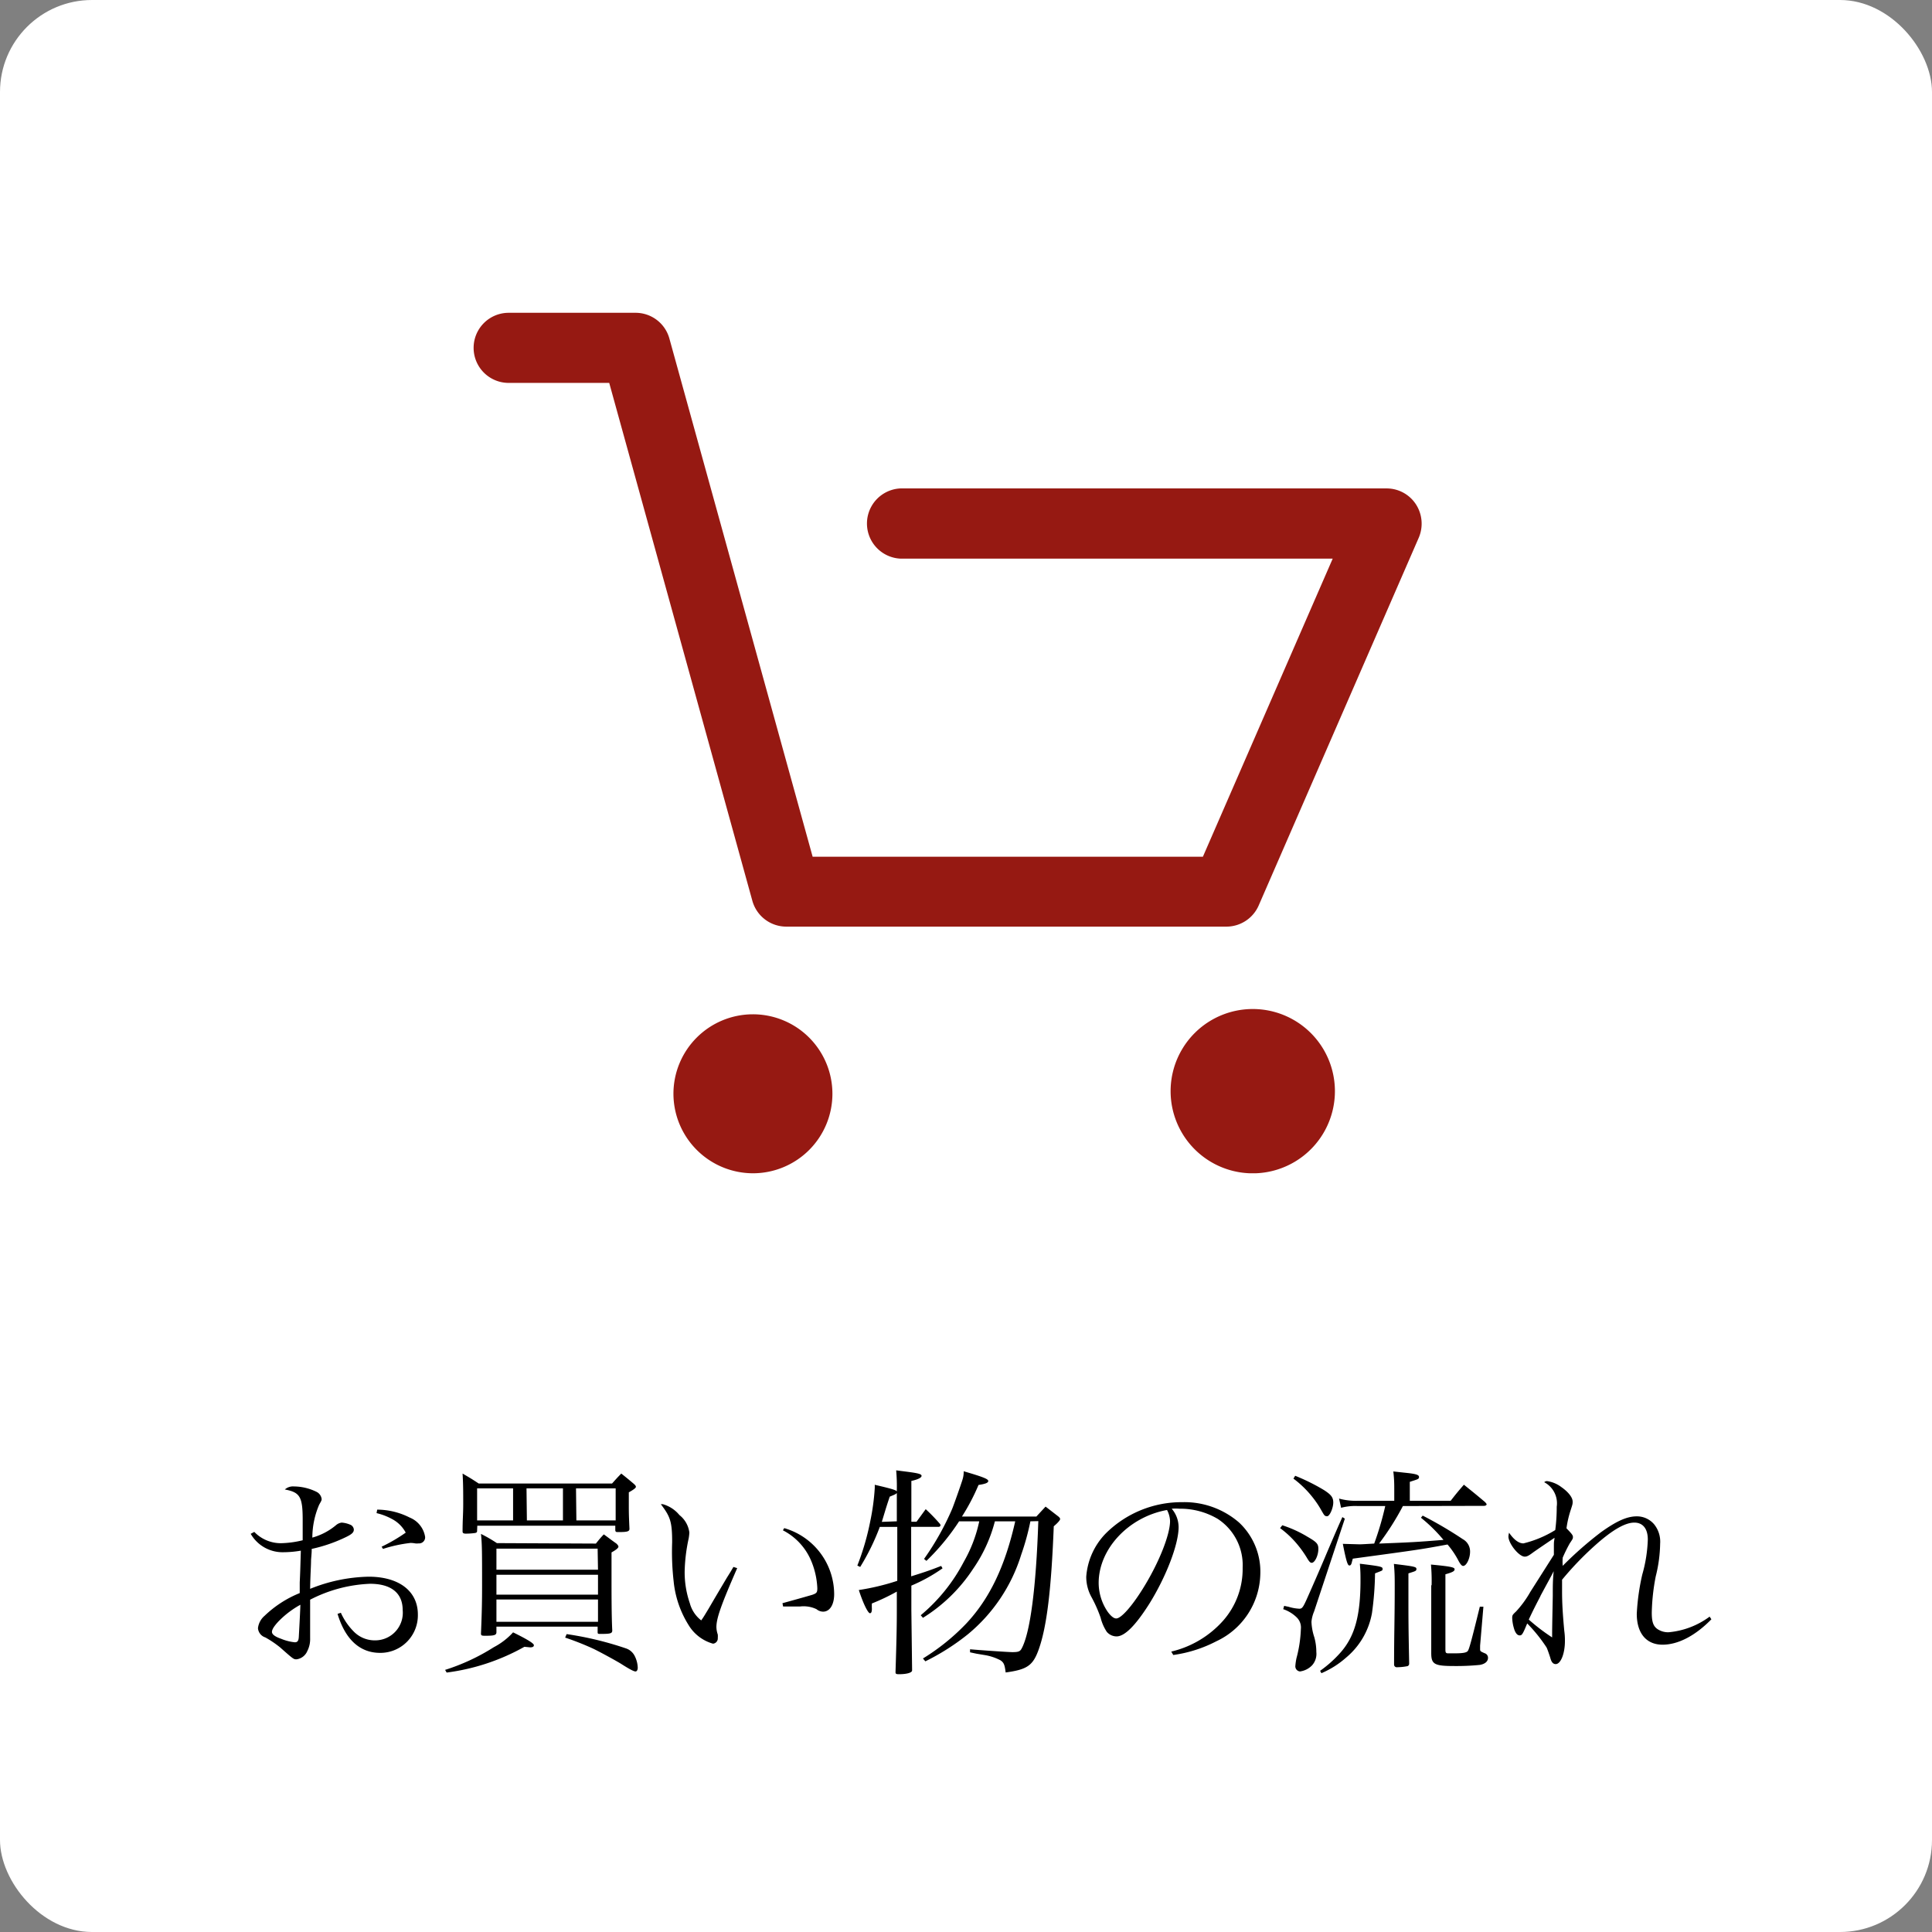
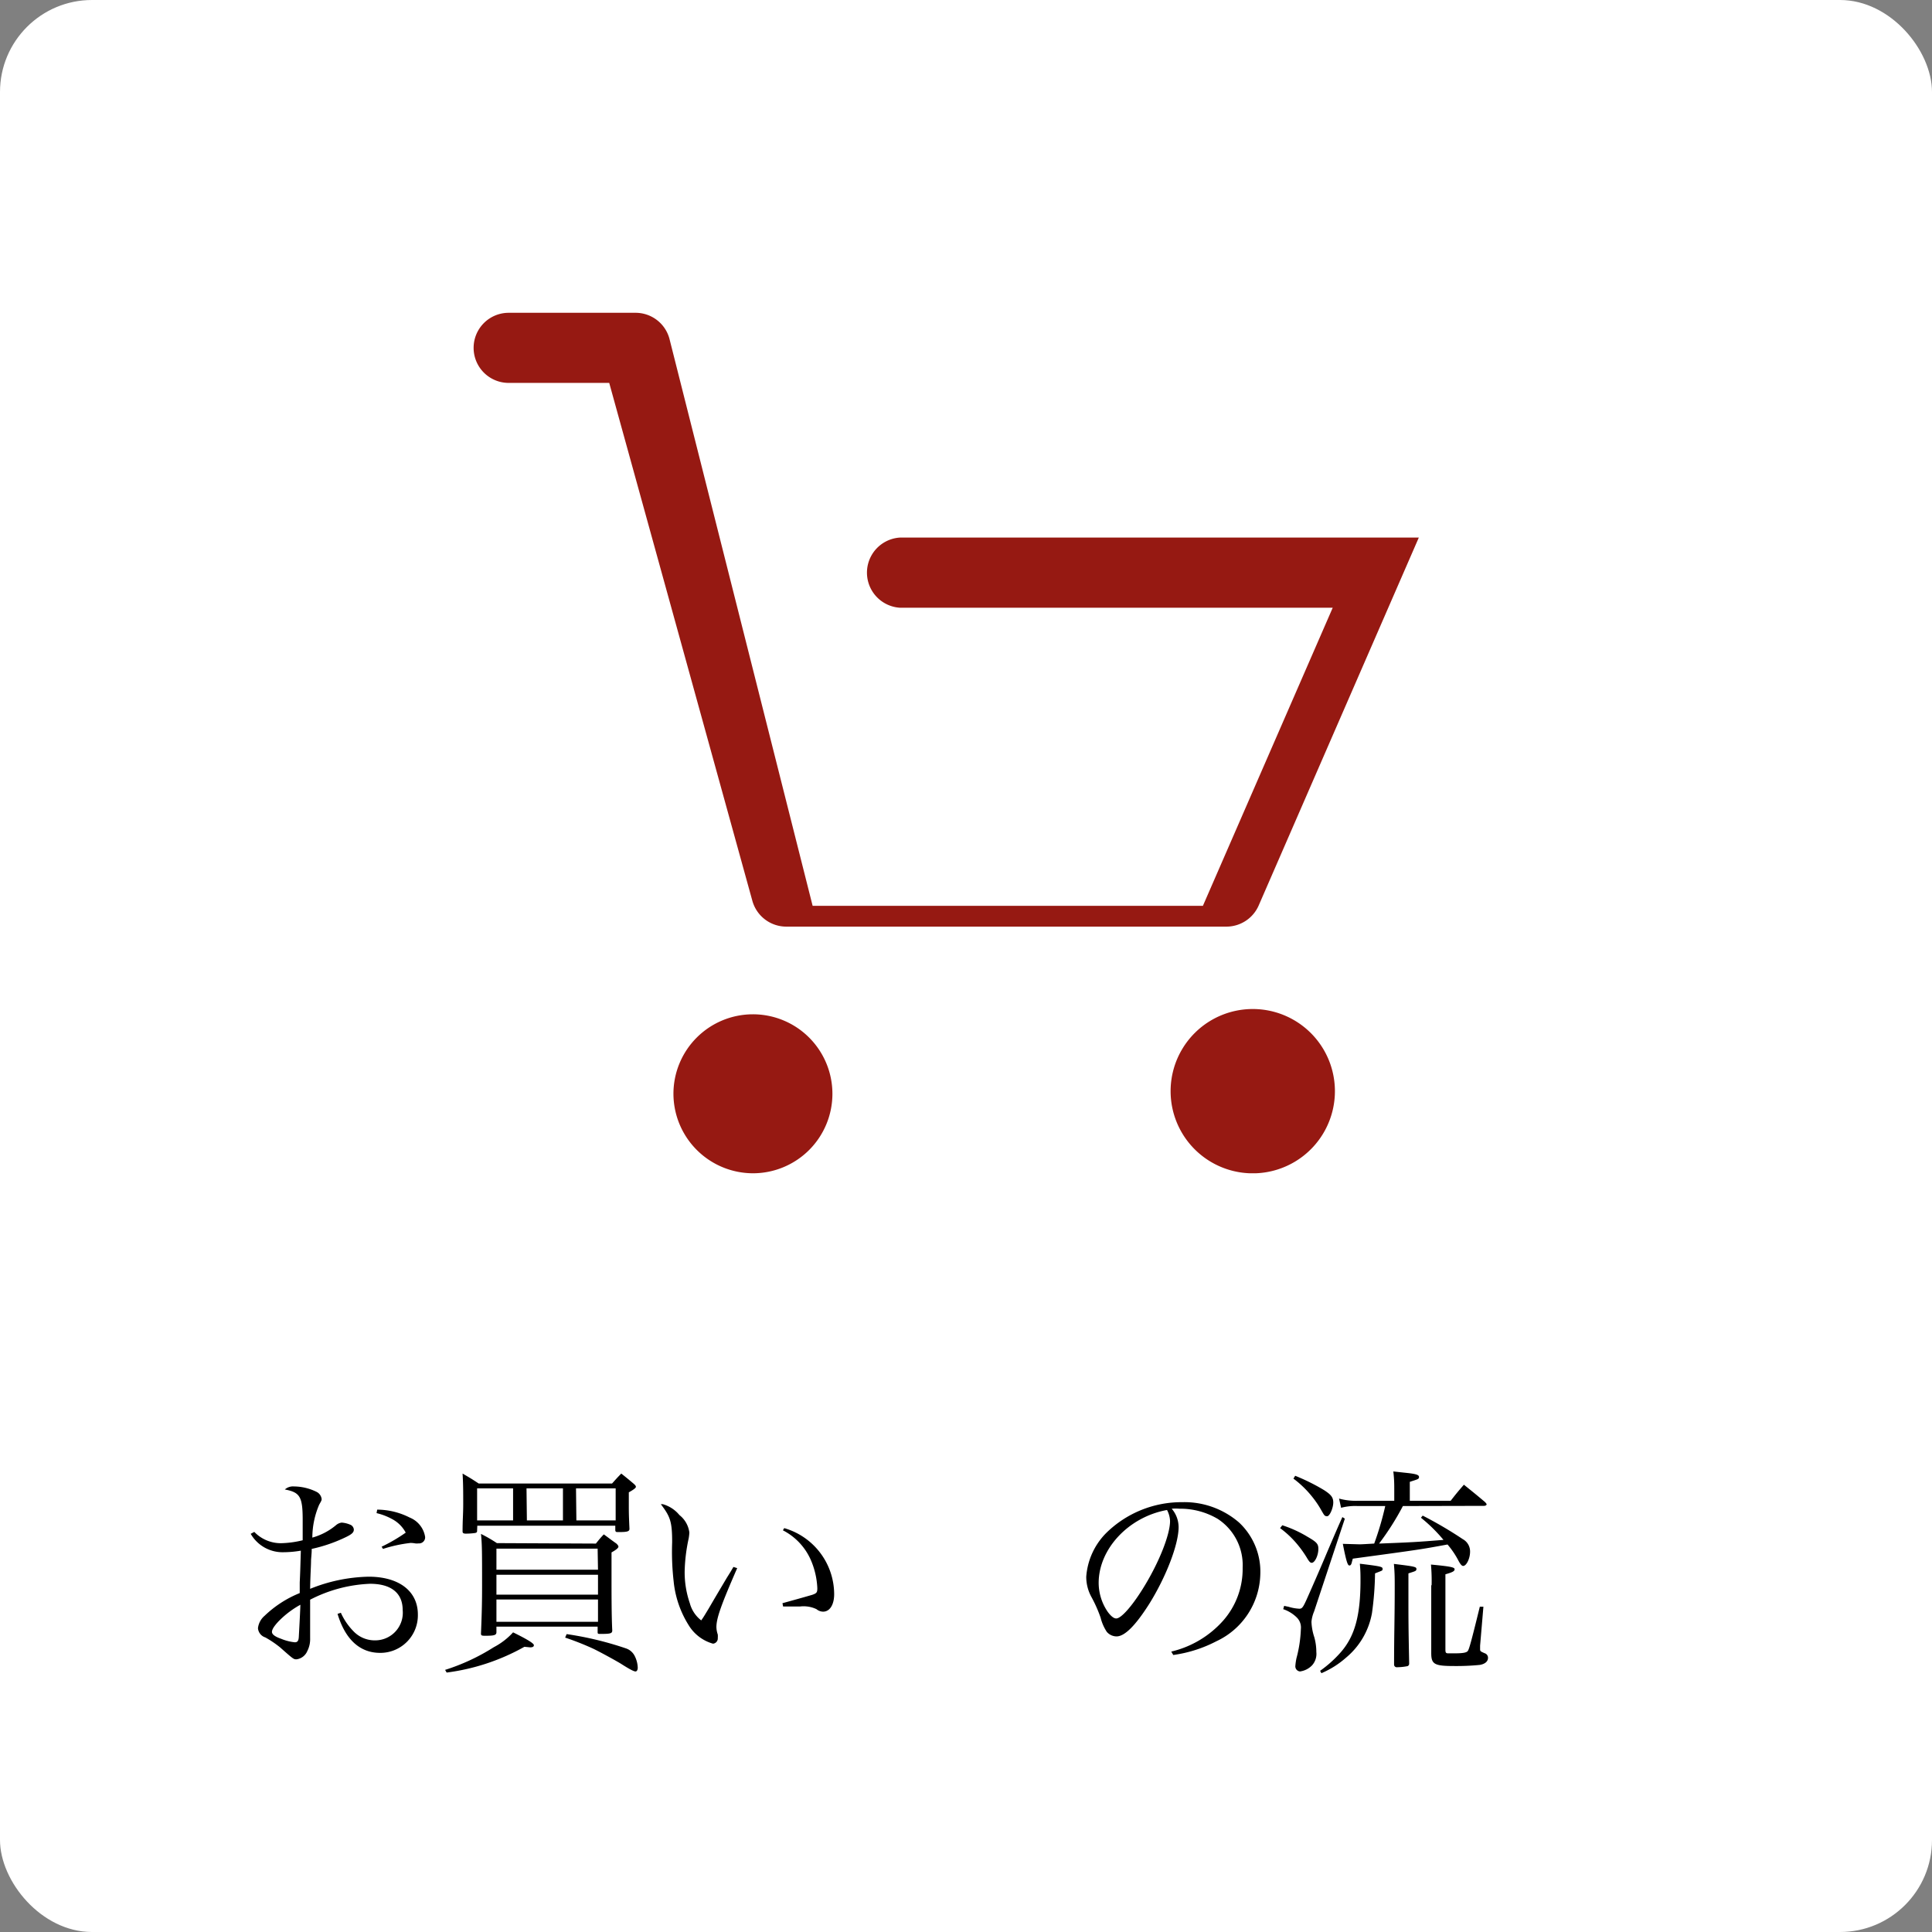
<svg xmlns="http://www.w3.org/2000/svg" viewBox="0 0 210 210">
  <rect x="0" y="0" width="210" height="210" fill="#808080" stroke="none" />
  <title>navis-g06</title>
  <g id="レイヤー_2" data-name="レイヤー 2">
    <g id="レイヤー_1-2" data-name="レイヤー 1">
      <rect width="210" height="210" rx="10" ry="10" style="fill:#fff" />
-       <path d="M55.29,41.62H66.22l15.56,56.3a3.83,3.83,0,0,0,3.69,2.8h47.84a3.83,3.83,0,0,0,3.5-2.29l17.41-40a3.87,3.87,0,0,0-.32-3.62,3.8,3.8,0,0,0-3.18-1.72H97.86a3.82,3.82,0,0,0,0,7.63h47l-14.11,32.4H88.33L72.76,36.8A3.81,3.81,0,0,0,69.07,34H55.29a3.81,3.81,0,1,0,0,7.62Z" style="fill:#961912" />
+       <path d="M55.29,41.62H66.22l15.56,56.3a3.83,3.83,0,0,0,3.69,2.8h47.84a3.83,3.83,0,0,0,3.5-2.29l17.41-40H97.86a3.82,3.82,0,0,0,0,7.63h47l-14.11,32.4H88.33L72.76,36.8A3.81,3.81,0,0,0,69.07,34H55.29a3.81,3.81,0,1,0,0,7.62Z" style="fill:#961912" />
      <path d="M81.85,127.53a8.64,8.64,0,1,0-8.65-8.64A8.66,8.66,0,0,0,81.85,127.53Z" style="fill:#961912" />
      <path d="M135.85,127.53h.64a8.93,8.93,0,1,0-.64,0Z" style="fill:#961912" />
      <path d="M27.64,166.51a4,4,0,0,0,2.86,1.23,10.68,10.68,0,0,0,2.4-.32c0-.69,0-1.77,0-2.21,0-2.52-.29-3-1.94-3.31a1.34,1.34,0,0,1,1-.33,5.63,5.63,0,0,1,2.47.6,1,1,0,0,1,.53.76c0,.15,0,.15-.27.63a9.14,9.14,0,0,0-.74,3.57,6.87,6.87,0,0,0,2.62-1.39,1.17,1.17,0,0,1,.57-.24,2.86,2.86,0,0,1,.91.22.62.62,0,0,1,.41.53c0,.33-.21.53-1.08.93a16.54,16.54,0,0,1-3.5,1.18c0,.34,0,.34-.07,1.2,0,.65-.08,1.7-.1,3.14a17.8,17.8,0,0,1,6.36-1.32c3.29,0,5.35,1.56,5.35,4.11a4.08,4.08,0,0,1-4.1,4.17c-2.21,0-3.79-1.46-4.63-4.24l.36-.12a6.9,6.9,0,0,0,1.44,2.08,3.18,3.18,0,0,0,2.28.92,3,3,0,0,0,3-3.29c0-1.85-1.25-2.86-3.55-2.86a15.5,15.5,0,0,0-6.51,1.73c0,2.54,0,2.54,0,3.26,0,.46,0,.72,0,.92a2.86,2.86,0,0,1-.31,1.41,1.48,1.48,0,0,1-1.16.89c-.33,0-.33,0-1.8-1.3a11.27,11.27,0,0,0-1.6-1.08,1.15,1.15,0,0,1-.8-1,2.08,2.08,0,0,1,.72-1.35,12,12,0,0,1,3.82-2.47c0-.34,0-.7,0-1.15.05-1.08.05-1.08.12-3.46a11.34,11.34,0,0,1-1.87.17,4,4,0,0,1-3.58-2Zm2.64,9.72c-.48.51-.72.89-.72,1.15s.31.51,1,.75a5.23,5.23,0,0,0,1.49.38c.29,0,.41-.17.43-.6.12-2.16.17-3.33.17-3.48A10.08,10.08,0,0,0,30.28,176.23ZM41,164.09a7.88,7.88,0,0,1,3.53.86,2.73,2.73,0,0,1,1.68,2.11.66.66,0,0,1-.72.7,1.37,1.37,0,0,1-.36,0,3,3,0,0,0-.5-.05,15.32,15.32,0,0,0-3,.65l-.15-.24a17.86,17.86,0,0,0,2.62-1.53,3.56,3.56,0,0,0-1.51-1.49,6.65,6.65,0,0,0-1.66-.63Z" />
      <path d="M48.38,181.51a22.58,22.58,0,0,0,5.3-2.47,7.56,7.56,0,0,0,2.09-1.61c1.53.75,2.26,1.2,2.26,1.39s-.17.24-.41.24L57,179a23.29,23.29,0,0,1-8.45,2.8Zm3.48-15.19c0,.19,0,.26-.22.31a7.26,7.26,0,0,1-1,.07c-.27,0-.36-.07-.36-.24,0-1.29.07-1.84.07-3s0-2.19-.07-3.29c.74.43,1,.58,1.75,1.08h14.5c.43-.48.55-.62,1-1.08.58.46.75.6,1.32,1.08.2.17.27.27.27.36s-.12.24-.77.6c0,.55,0,1,0,1.27,0,.89,0,1.18.07,2.69,0,.29-.22.36-1.18.36-.26,0-.33,0-.36-.19v-.5h-15Zm0-4.54v3.48h3.91v-3.48Zm12.91,6c.36-.45.48-.6.86-1,.6.43.77.58,1.37,1,.15.15.22.24.22.34s-.15.29-.75.62V171c0,2.38,0,4.64.08,6.22,0,.34-.22.38-1.3.38-.22,0-.29,0-.29-.19v-.6h-11v.6c0,.31-.21.39-1.15.39-.41,0-.53,0-.53-.24.1-2.43.12-3.51.12-5.33,0-3.31,0-4.39-.12-5.5a15.78,15.78,0,0,1,1.73,1Zm.19.55h-11v2.29H65Zm-11,2.84v2.16H65v-2.16Zm0,2.69v2.42H65v-2.42Zm3.31-8.6h3.92v-3.48H57.23Zm4.32,12.36A36,36,0,0,1,68,179.16a1.65,1.65,0,0,1,1,.86,3,3,0,0,1,.32,1.25c0,.24-.1.41-.24.41s-.46-.12-1.59-.84c-.5-.31-2.25-1.27-3-1.63A30.75,30.75,0,0,0,61.43,178Zm1.06-12.36h4.27v-3.48H62.61Z" />
      <path d="M80.13,170.45c-1.75,4-2.26,5.45-2.26,6.41a2.74,2.74,0,0,0,.15.81,2.58,2.58,0,0,1,0,.39.57.57,0,0,1-.52.6,4.53,4.53,0,0,1-2.64-2,11,11,0,0,1-1.64-4.8,28.21,28.21,0,0,1-.16-4.23c0-2.23-.2-2.78-1.23-4.13h.22a3.59,3.59,0,0,1,1.8,1.18,2.87,2.87,0,0,1,1.08,1.9,5.47,5.47,0,0,1-.07.62,18.65,18.65,0,0,0-.44,3.58,10.32,10.32,0,0,0,.56,3.48,3.5,3.5,0,0,0,1.24,1.87c.27-.39.27-.39.8-1.27.76-1.3.76-1.3,2-3.39.39-.62.39-.62.7-1.15Zm5.11-4.35a7.5,7.5,0,0,1,5.43,7.18c0,1.15-.48,1.9-1.2,1.9a1.14,1.14,0,0,1-.72-.27,3.27,3.27,0,0,0-1.8-.29c-.56,0-1,0-1.83,0l-.07-.36c1.94-.53,3-.84,3.24-.91.48-.17.55-.26.55-.72a8.62,8.62,0,0,0-.74-3.14,6.6,6.6,0,0,0-3-3.15Z" />
-       <path d="M97.48,165.36V162a19.36,19.36,0,0,0-.07-2.18l1.25.16c1.13.15,1.51.24,1.51.44s-.41.4-1.11.55v4.44h.56l1-1.37a19.11,19.11,0,0,1,1.54,1.59.3.3,0,0,1,.07.16.19.19,0,0,1-.19.17h-3l0,5.38c1.7-.53,2.16-.7,3.26-1.13l.15.26a17.74,17.74,0,0,1-3.39,1.88V175l.08,6.43v.14c0,.24-.56.41-1.44.41-.27,0-.36-.05-.36-.19v-.07c.12-3.79.14-5.23.14-6.58V173a22.68,22.68,0,0,1-2.71,1.29,5.22,5.22,0,0,0,0,.58c0,.34-.07.48-.22.48s-.62-.74-1.2-2.52a25.76,25.76,0,0,0,4.18-1v-5.86h-1.9a24.85,24.85,0,0,1-2.13,4.35l-.31-.15a27.91,27.91,0,0,0,1.41-4.85,24.94,24.94,0,0,0,.48-3.53,3.94,3.94,0,0,0,0-.4c2.06.48,2.42.6,2.42.79s-.21.26-.79.5c-.24.72-.24.72-.43,1.32l-.43,1.42Zm14.52,0a27,27,0,0,1-1,3.63,18.16,18.16,0,0,1-5.81,8.66,25,25,0,0,1-4.61,2.93l-.26-.31a23.46,23.46,0,0,0,4.68-3.77c2.57-2.73,4.25-6.26,5.35-11.14h-2.21a16.08,16.08,0,0,1-2.35,5.14,17.61,17.61,0,0,1-5.47,5.35l-.24-.28a19,19,0,0,0,4.68-5.81,15.14,15.14,0,0,0,1.68-4.4h-2.19a24.65,24.65,0,0,1-3.55,4.3l-.26-.21A29.47,29.47,0,0,0,103.5,164c.22-.55.94-2.59,1.11-3.14a2.78,2.78,0,0,0,.14-.94c2.12.62,2.67.84,2.67,1.06s-.41.33-1.06.43a22.58,22.58,0,0,1-1.8,3.43h8.09l1-1.08,1.37,1.06c.17.14.21.21.21.31s-.26.41-.69.77c-.27,6.86-.75,10.89-1.63,13.37-.63,1.77-1.25,2.2-3.6,2.52-.1-.84-.2-1.08-.56-1.32a5.62,5.62,0,0,0-1.77-.58l-.84-.14-.7-.15v-.33c1.35.12,4.25.31,4.59.31.64,0,.84-.07,1-.36.94-1.68,1.59-6.6,1.83-13.88Z" />
      <path d="M127.31,179.52a10.88,10.88,0,0,0,5.62-3.34,8.49,8.49,0,0,0,2.14-5.78,6,6,0,0,0-2.72-5.31,8,8,0,0,0-4.15-1.1,5.33,5.33,0,0,0-.84,0,3.11,3.11,0,0,1,.75,2c0,1.87-1.35,5.38-3.17,8.31-1.52,2.4-2.69,3.57-3.58,3.57a1.41,1.41,0,0,1-1.06-.5,5,5,0,0,1-.67-1.54,14.72,14.72,0,0,0-1-2.25,4.57,4.57,0,0,1-.56-2.19,7.51,7.51,0,0,1,2.16-4.75,11.68,11.68,0,0,1,8.26-3.36,9.07,9.07,0,0,1,6.19,2.21,7.31,7.31,0,0,1,2.31,5.64,8.26,8.26,0,0,1-4.78,7.27,14.4,14.4,0,0,1-4.68,1.49Zm-7.89-7.46a5.59,5.59,0,0,0,1,3.16c.33.44.64.7.91.7.53,0,1.68-1.3,2.85-3.17,1.78-2.83,3-5.93,3-7.42a2.74,2.74,0,0,0-.33-1.2C122.68,164.88,119.42,168.36,119.42,172.06Z" />
      <path d="M139.38,165.79a12.84,12.84,0,0,1,2.74,1.25c1,.58,1.18.77,1.18,1.32,0,.72-.39,1.51-.72,1.51-.17,0-.29-.14-.56-.6a12.05,12.05,0,0,0-1.2-1.63,10.4,10.4,0,0,0-1.68-1.54Zm.2,8.76.48.1a4.75,4.75,0,0,0,1.17.21c.31,0,.41-.14.89-1.22s1.37-3.1,2.11-4.87c1.13-2.64,1.13-2.64,1.68-3.87l.27.17-3.34,10.08a3.77,3.77,0,0,0-.29,1.13,6,6,0,0,0,.31,1.68,6.06,6.06,0,0,1,.22,1.61,1.86,1.86,0,0,1-.46,1.44,2.24,2.24,0,0,1-1.32.67.56.56,0,0,1-.5-.62,6.31,6.31,0,0,1,.12-.82,14,14,0,0,0,.48-3.19,1.52,1.52,0,0,0-.46-1.25,3.84,3.84,0,0,0-1.46-.89Zm1.2-14.14a21.83,21.83,0,0,1,3.14,1.56c.75.49,1,.77,1,1.35s-.38,1.49-.67,1.49-.33-.15-.6-.6a10.37,10.37,0,0,0-1-1.49,11,11,0,0,0-2.06-2Zm2.71,21.2a12.85,12.85,0,0,0,2.23-2c1.54-1.75,2.16-4,2.16-7.82,0-.62,0-1-.07-1.82,2.3.28,2.47.33,2.47.55s0,.17-.82.5a34,34,0,0,1-.33,4.3,8.15,8.15,0,0,1-2.81,4.85,9.88,9.88,0,0,1-2.69,1.7Zm9-17.91a29.39,29.39,0,0,1-2.59,4.08c3.6-.14,4-.16,7-.4a17,17,0,0,0-2.45-2.41l.19-.23A43.66,43.66,0,0,1,159,167.3a1.52,1.52,0,0,1,.79,1.37c0,.72-.39,1.54-.75,1.54-.14,0-.28-.15-.48-.51a9.31,9.31,0,0,0-1.22-1.82c-3,.55-3,.55-10.3,1.54a1.83,1.83,0,0,1-.07.26c-.07.34-.14.48-.29.48s-.29-.12-.72-2.35l1.76.05c.28,0,.28,0,1.65-.08a33,33,0,0,0,1.2-4.08h-3a6,6,0,0,0-1.8.19l-.22-1a6.83,6.83,0,0,0,2,.24h4v-1.08c0-.79,0-1.2-.1-2.11l1.28.14c1.17.12,1.51.22,1.51.46s-.12.24-1,.53v2.06h4.44c.6-.77.79-1,1.44-1.75,1,.81,1.32,1.06,2.3,1.89.12.13.17.2.17.25s-.09.16-.29.16Zm.6,9.84c0,2.57,0,3.27.08,7.25,0,.19-.05.24-.17.31a6.09,6.09,0,0,1-1.13.12.29.29,0,0,1-.34-.28c0-3.34.07-5,.07-8.45,0-1,0-1.51-.09-2.5,2.21.27,2.45.31,2.45.55s-.15.24-.87.48Zm2.52-1.2a20.46,20.46,0,0,0-.07-2.28c2.09.2,2.57.29,2.57.51s-.24.33-1,.55v8.16c0,.36.05.43.31.43s.48,0,.63,0h.09c.89,0,1.25-.08,1.39-.24s.34-.82,1.32-4.83l.39,0-.36,4.24v.32c0,.28,0,.28.5.5a.51.51,0,0,1,.36.5c0,.39-.33.68-.91.77a25.83,25.83,0,0,1-2.76.12c-2.16,0-2.5-.19-2.5-1.41v-7.4Z" />
-       <path d="M168.9,169c0-.38,0-.38,0-1s.05-.48.07-.85c-.72.49-2,1.35-2.42,1.66s-.6.39-.82.39c-.62,0-1.77-1.42-1.77-2.19a1.88,1.88,0,0,1,.07-.41c.53.77,1.06,1.16,1.56,1.16a11.91,11.91,0,0,0,3.46-1.45,19.34,19.34,0,0,0,.16-2.54,2.59,2.59,0,0,0-1.36-2.66.44.44,0,0,1,.31-.12,3.34,3.34,0,0,1,1.54.64c.76.53,1.24,1.13,1.24,1.59,0,.26,0,.26-.24,1a11,11,0,0,0-.43,1.9c.53.55.7.74.7.93s0,.2-.34.7a16.14,16.14,0,0,0-.77,1.56,5.5,5.5,0,0,0,0,.89,39.6,39.6,0,0,1,4.18-3.67c1.68-1.2,2.81-1.71,3.87-1.71a2.45,2.45,0,0,1,1.89.87,3,3,0,0,1,.65,2.11,15.43,15.43,0,0,1-.48,3.55,22.87,22.87,0,0,0-.43,3.94c0,1,.17,1.46.6,1.77a2.09,2.09,0,0,0,1.22.36,8.8,8.8,0,0,0,4.47-1.7l.19.29c-1.73,1.77-3.6,2.76-5.31,2.76s-2.8-1.18-2.8-3.36a24.31,24.31,0,0,1,.6-4.27,15.58,15.58,0,0,0,.6-3.8c0-1.17-.53-1.84-1.47-1.84s-2.28.71-4.2,2.42a34.17,34.17,0,0,0-3.65,3.79c0,.58,0,.89,0,1.25,0,1.3.07,2.45.24,4.3a7.25,7.25,0,0,1,.07,1.12c0,1.37-.46,2.5-1,2.5-.27,0-.46-.19-.58-.65-.07-.24-.33-1-.41-1.15a16.86,16.86,0,0,0-2.11-2.62c-.48,1.16-.57,1.3-.81,1.3s-.41-.19-.56-.55a4.61,4.61,0,0,1-.26-1.32c0-.29,0-.34.41-.72a11.26,11.26,0,0,0,1.56-2.14Zm-1.46,4.49c-.55,1.06-.82,1.59-1.27,2.55a21.28,21.28,0,0,0,2.54,1.94c0-.91,0-.91.07-4.49,0-1.17,0-1.73.1-2.71C168.54,171.46,168.52,171.46,167.44,173.47Z" />
    </g>
  </g>
</svg>